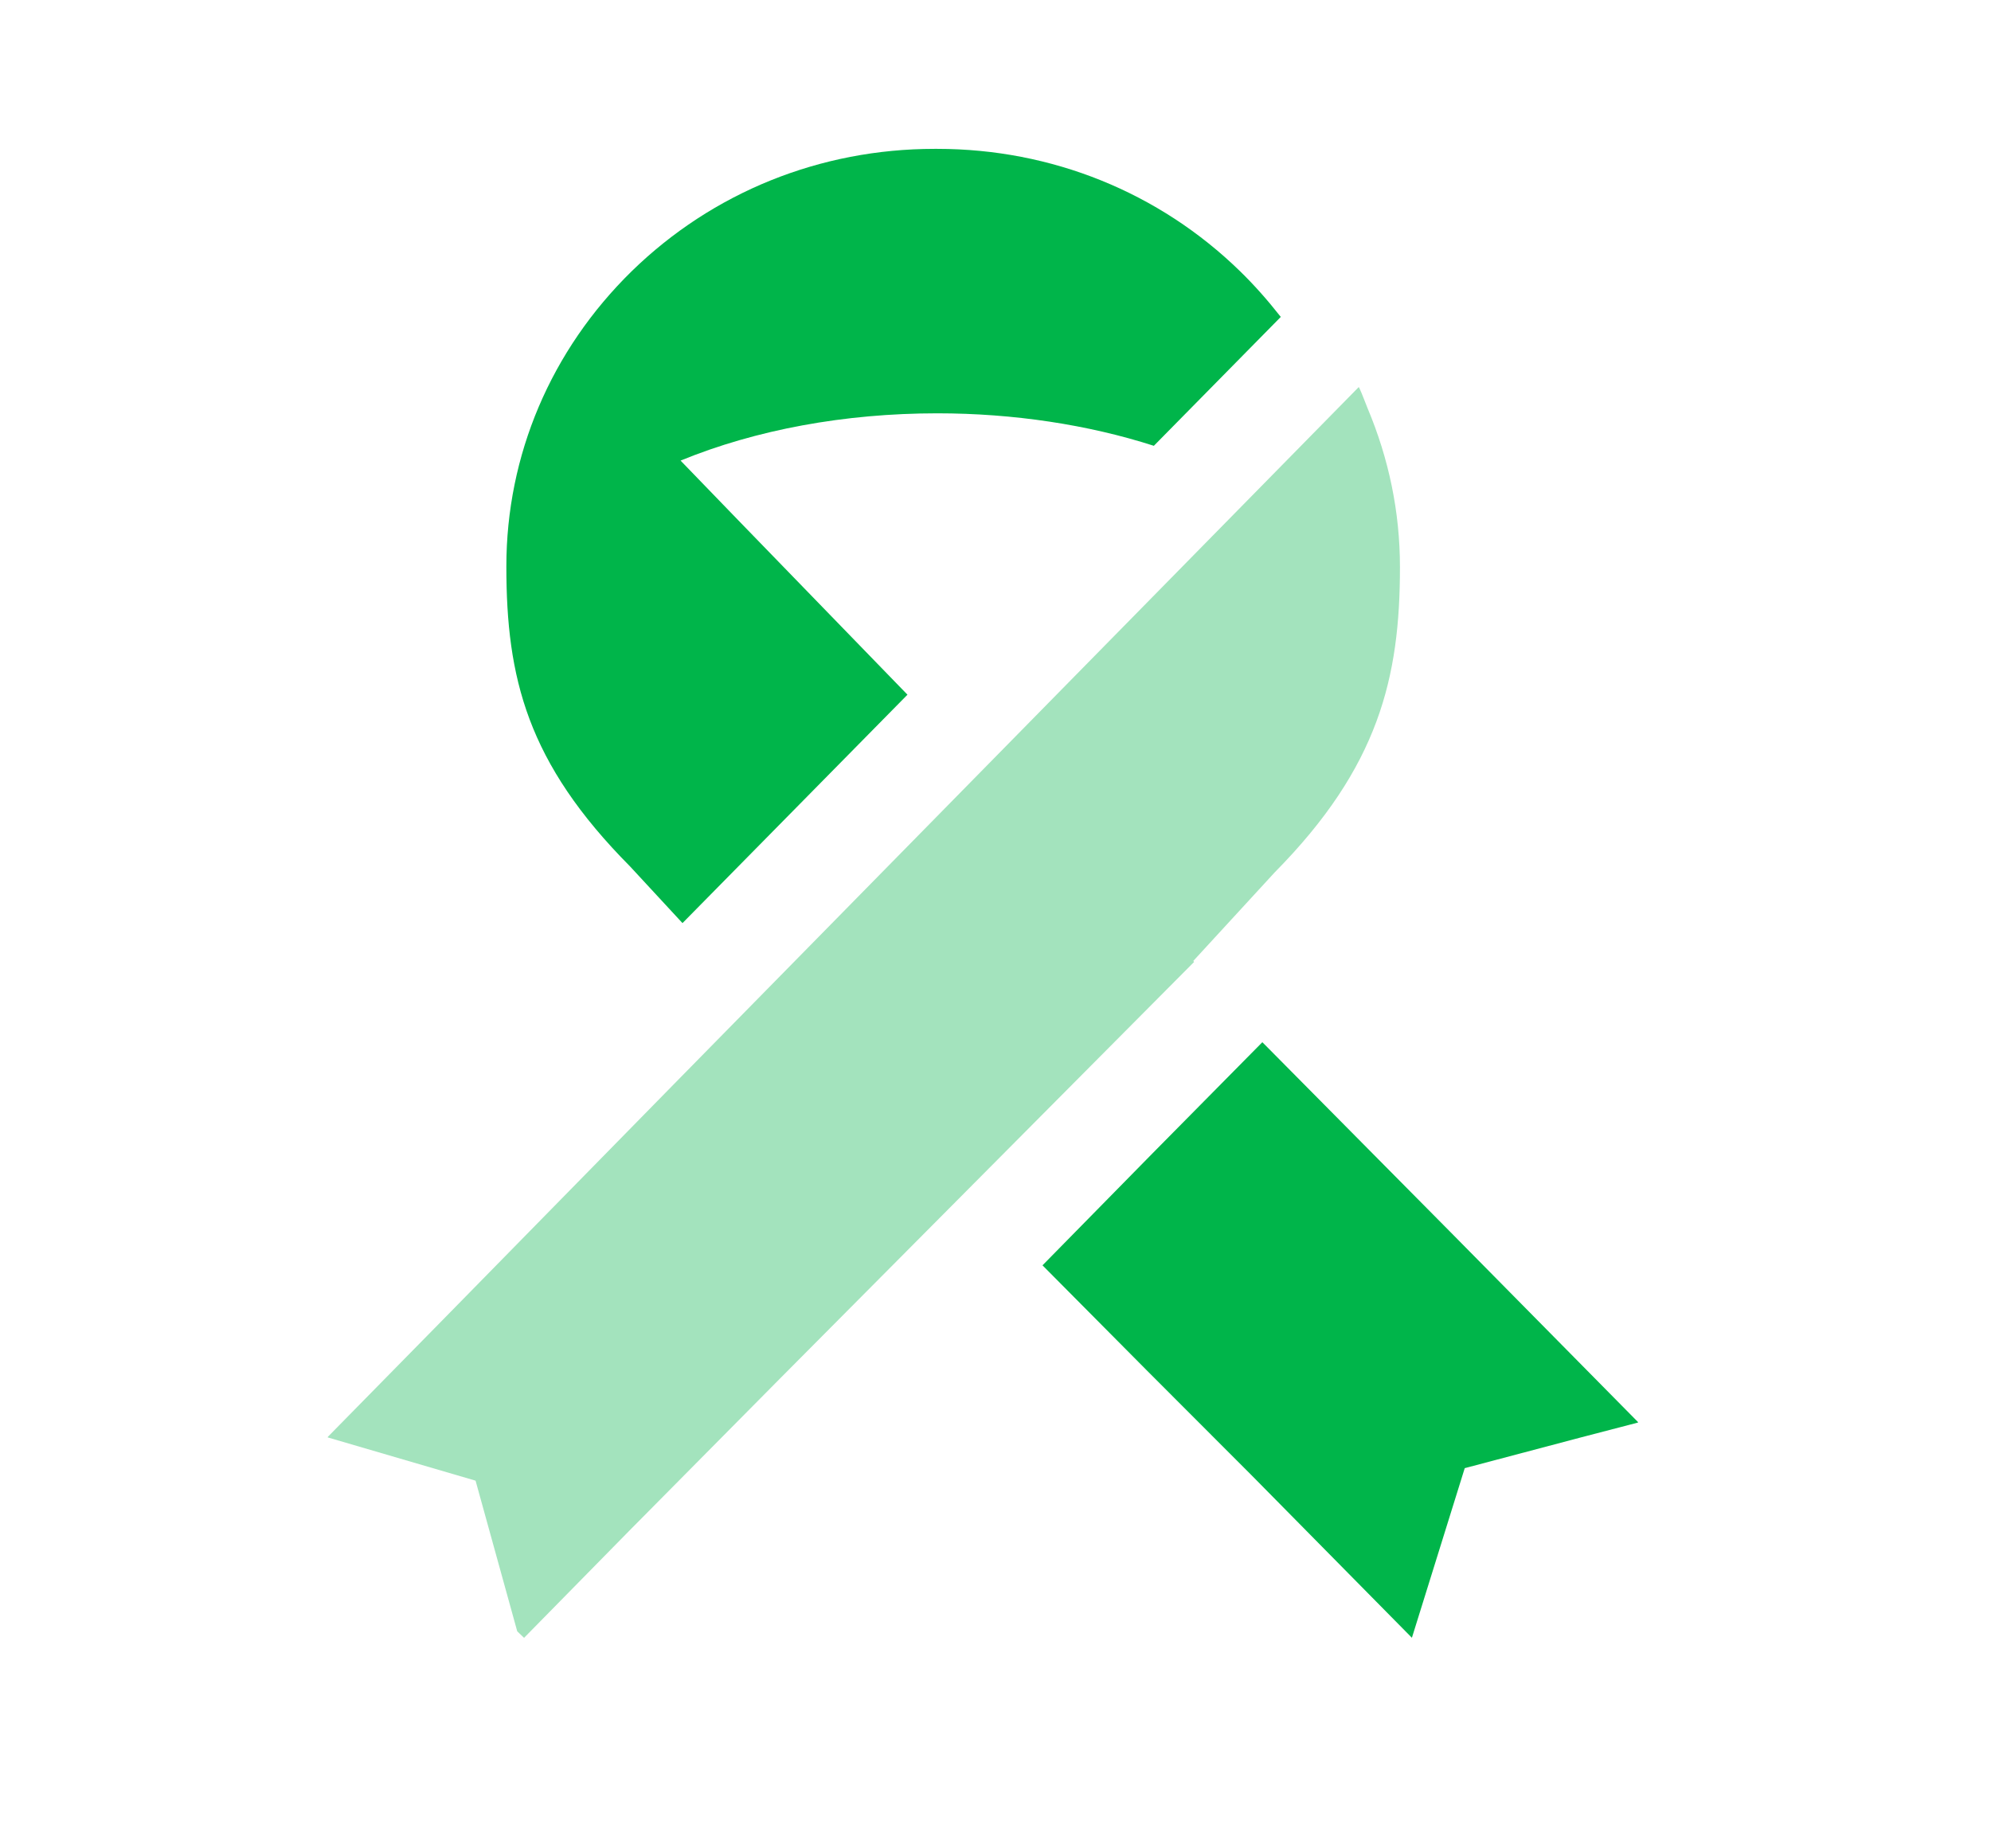
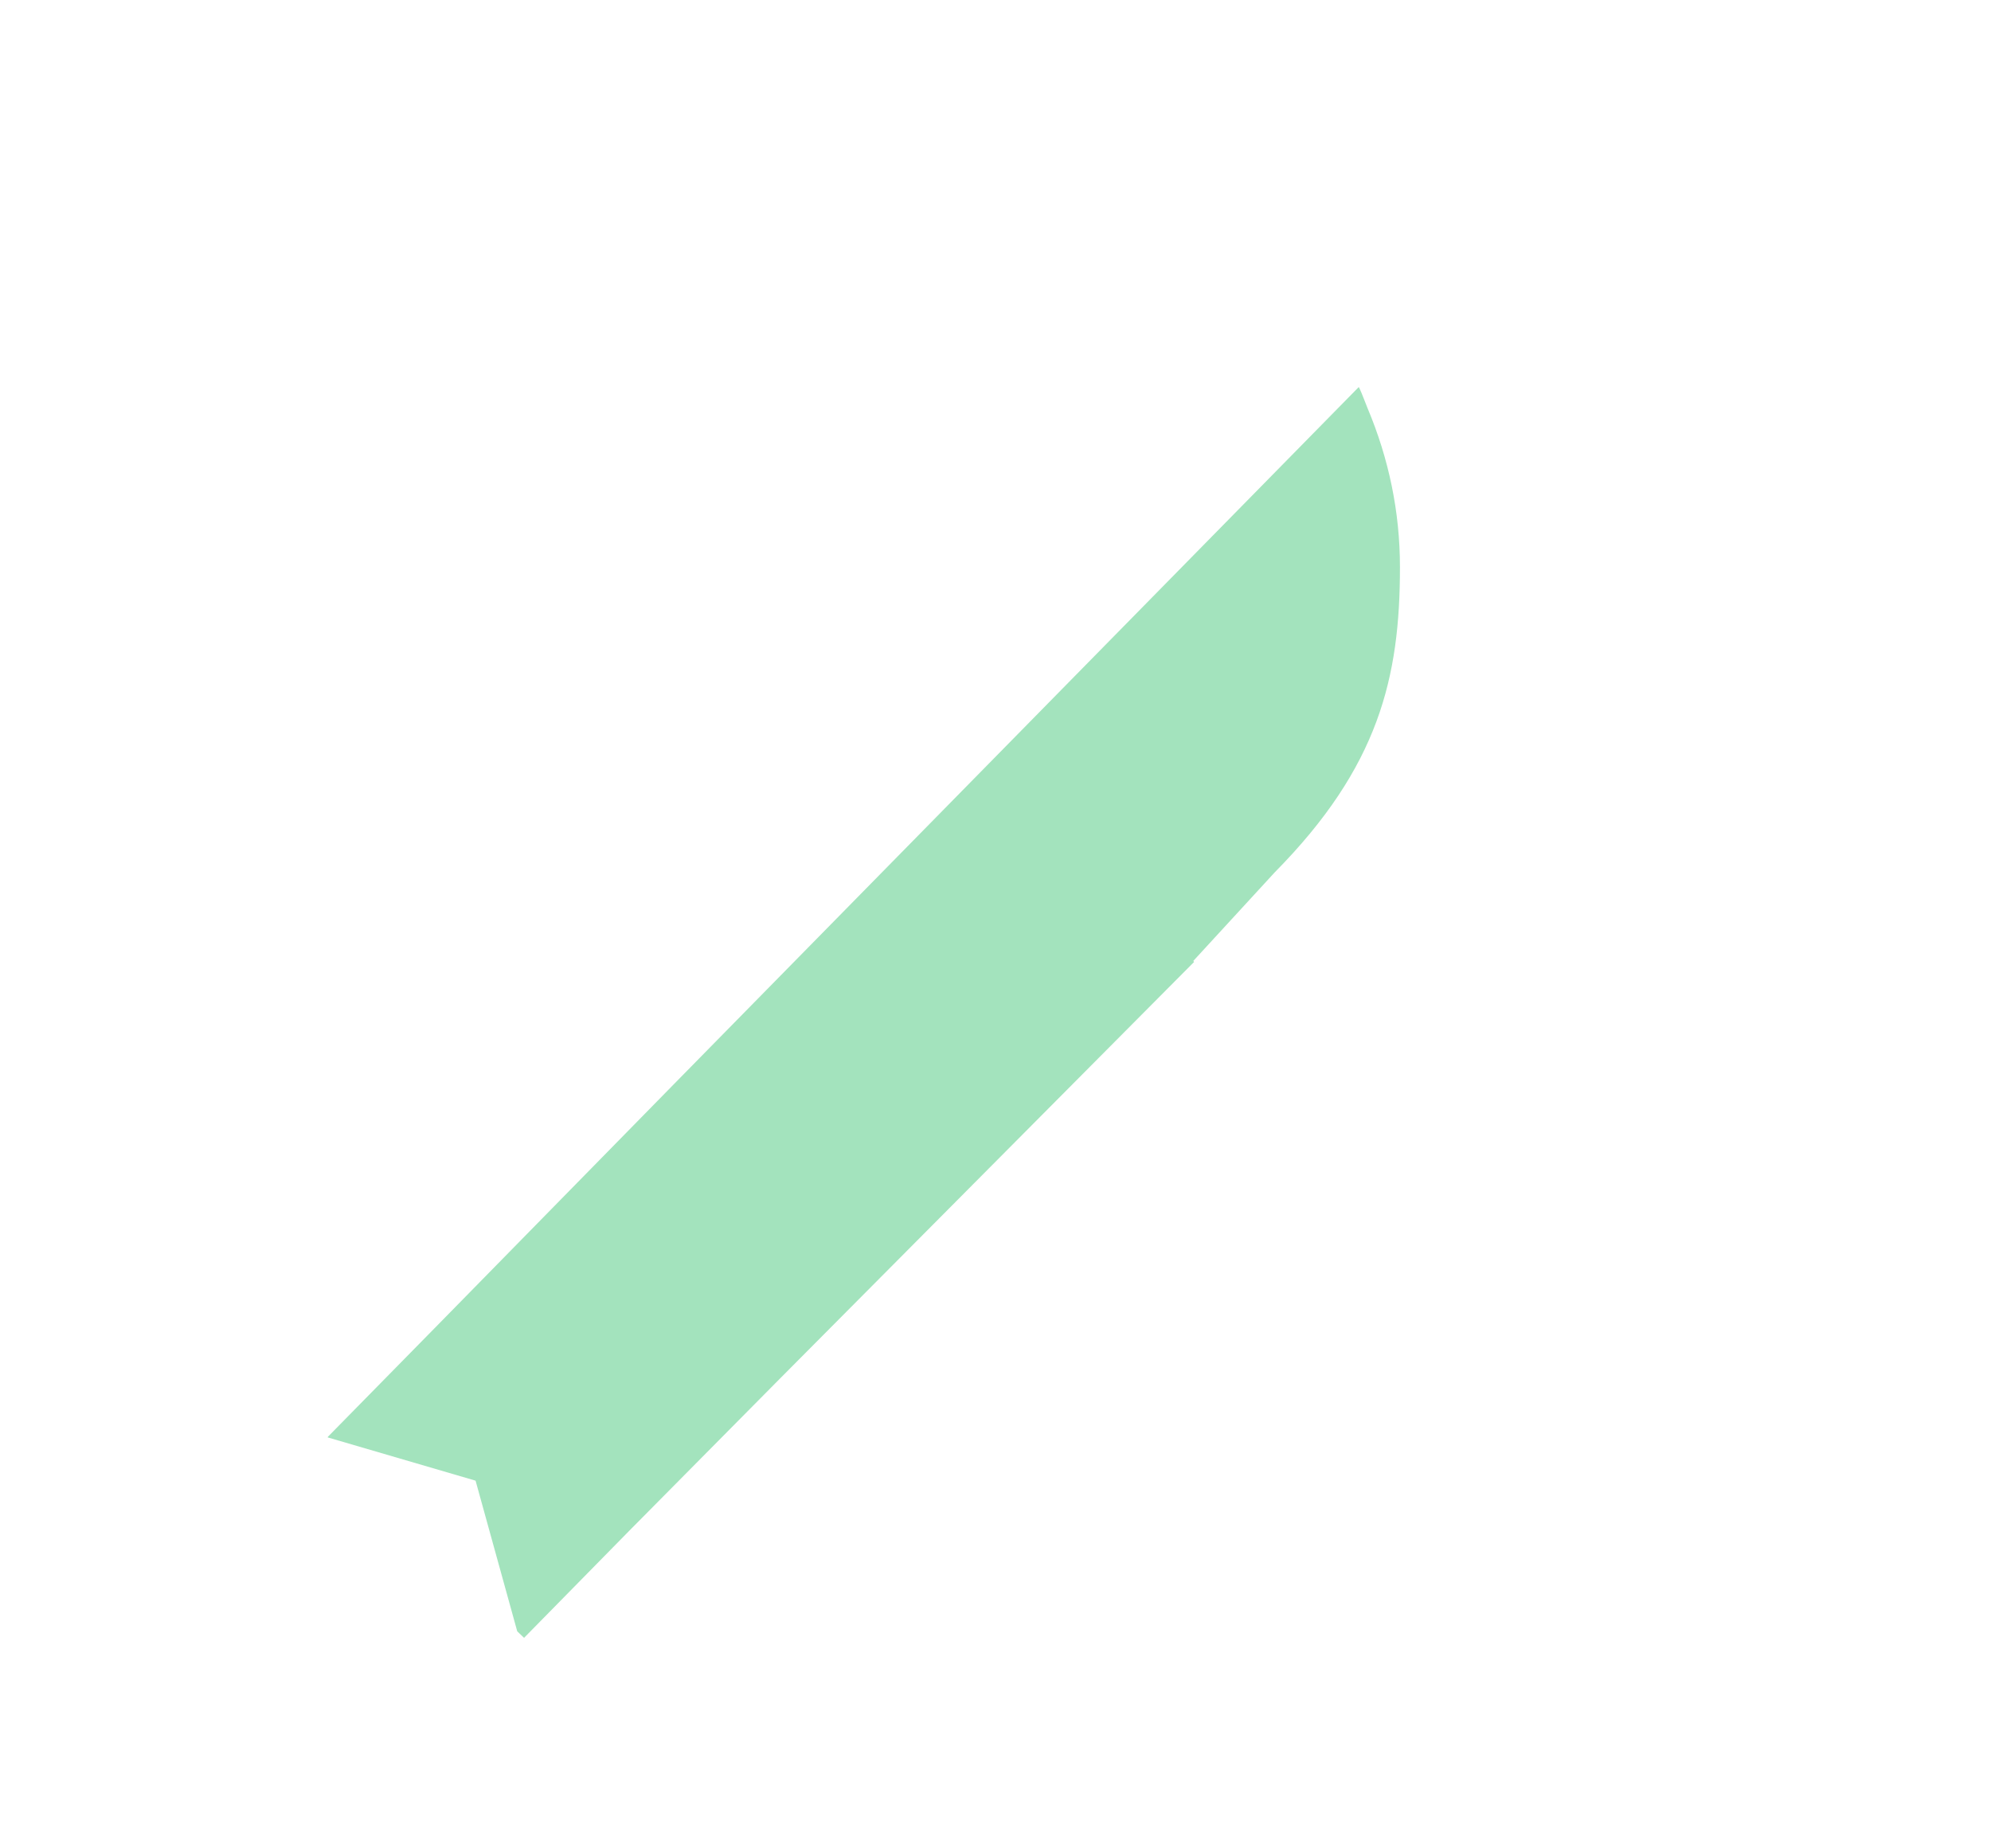
<svg xmlns="http://www.w3.org/2000/svg" width="28" height="26" viewBox="0 0 28 26" fill="none">
-   <path d="M9.598 12.985L12.762 9.772L10.382 7.318L9.571 6.479C10.632 6.044 11.881 5.814 13.181 5.814C14.249 5.814 15.3 5.973 16.227 6.271L18.012 4.458C17.821 4.215 17.634 4.005 17.439 3.815C16.301 2.705 14.789 2.094 13.181 2.094H13.142C11.534 2.094 10.022 2.705 8.885 3.814C7.748 4.927 7.121 6.402 7.121 7.968C7.121 9.534 7.412 10.728 8.861 12.188L9.598 12.985V12.985Z" fill="#00B54A" />
-   <path d="M16.794 13.531L16.781 13.518L17.927 12.271C19.393 10.786 19.688 9.527 19.688 7.978C19.688 7.2 19.531 6.451 19.232 5.741C19.192 5.644 19.158 5.545 19.113 5.45L19.111 5.452C19.11 5.45 19.109 5.447 19.108 5.445L9.568 15.158L6.169 18.625L4.609 20.213L4.612 20.214L4.607 20.219L6.688 20.828L7.274 22.947L7.37 23.039L8.866 21.516L10.959 19.402L16.794 13.53V13.531Z" fill="#A3E3BD" />
-   <path d="M23.032 20.009L23.039 20.007L20.4 17.333L17.828 14.736L17.757 14.665L17.753 14.66L16.207 16.225L14.661 17.799L16.136 19.285L17.617 20.768L19.856 23.038L20.599 20.652L22.239 20.218L23.034 20.011L23.032 20.009Z" fill="#00B54A" />
+   <path d="M16.794 13.531L16.781 13.518L17.927 12.271C19.393 10.786 19.688 9.527 19.688 7.978C19.688 7.2 19.531 6.451 19.232 5.741C19.192 5.644 19.158 5.545 19.113 5.45L19.111 5.452C19.11 5.45 19.109 5.447 19.108 5.445L9.568 15.158L6.169 18.625L4.609 20.213L4.612 20.214L4.607 20.219L6.688 20.828L7.274 22.947L7.37 23.039L8.866 21.516L10.959 19.402L16.794 13.53Z" fill="#A3E3BD" />
</svg>